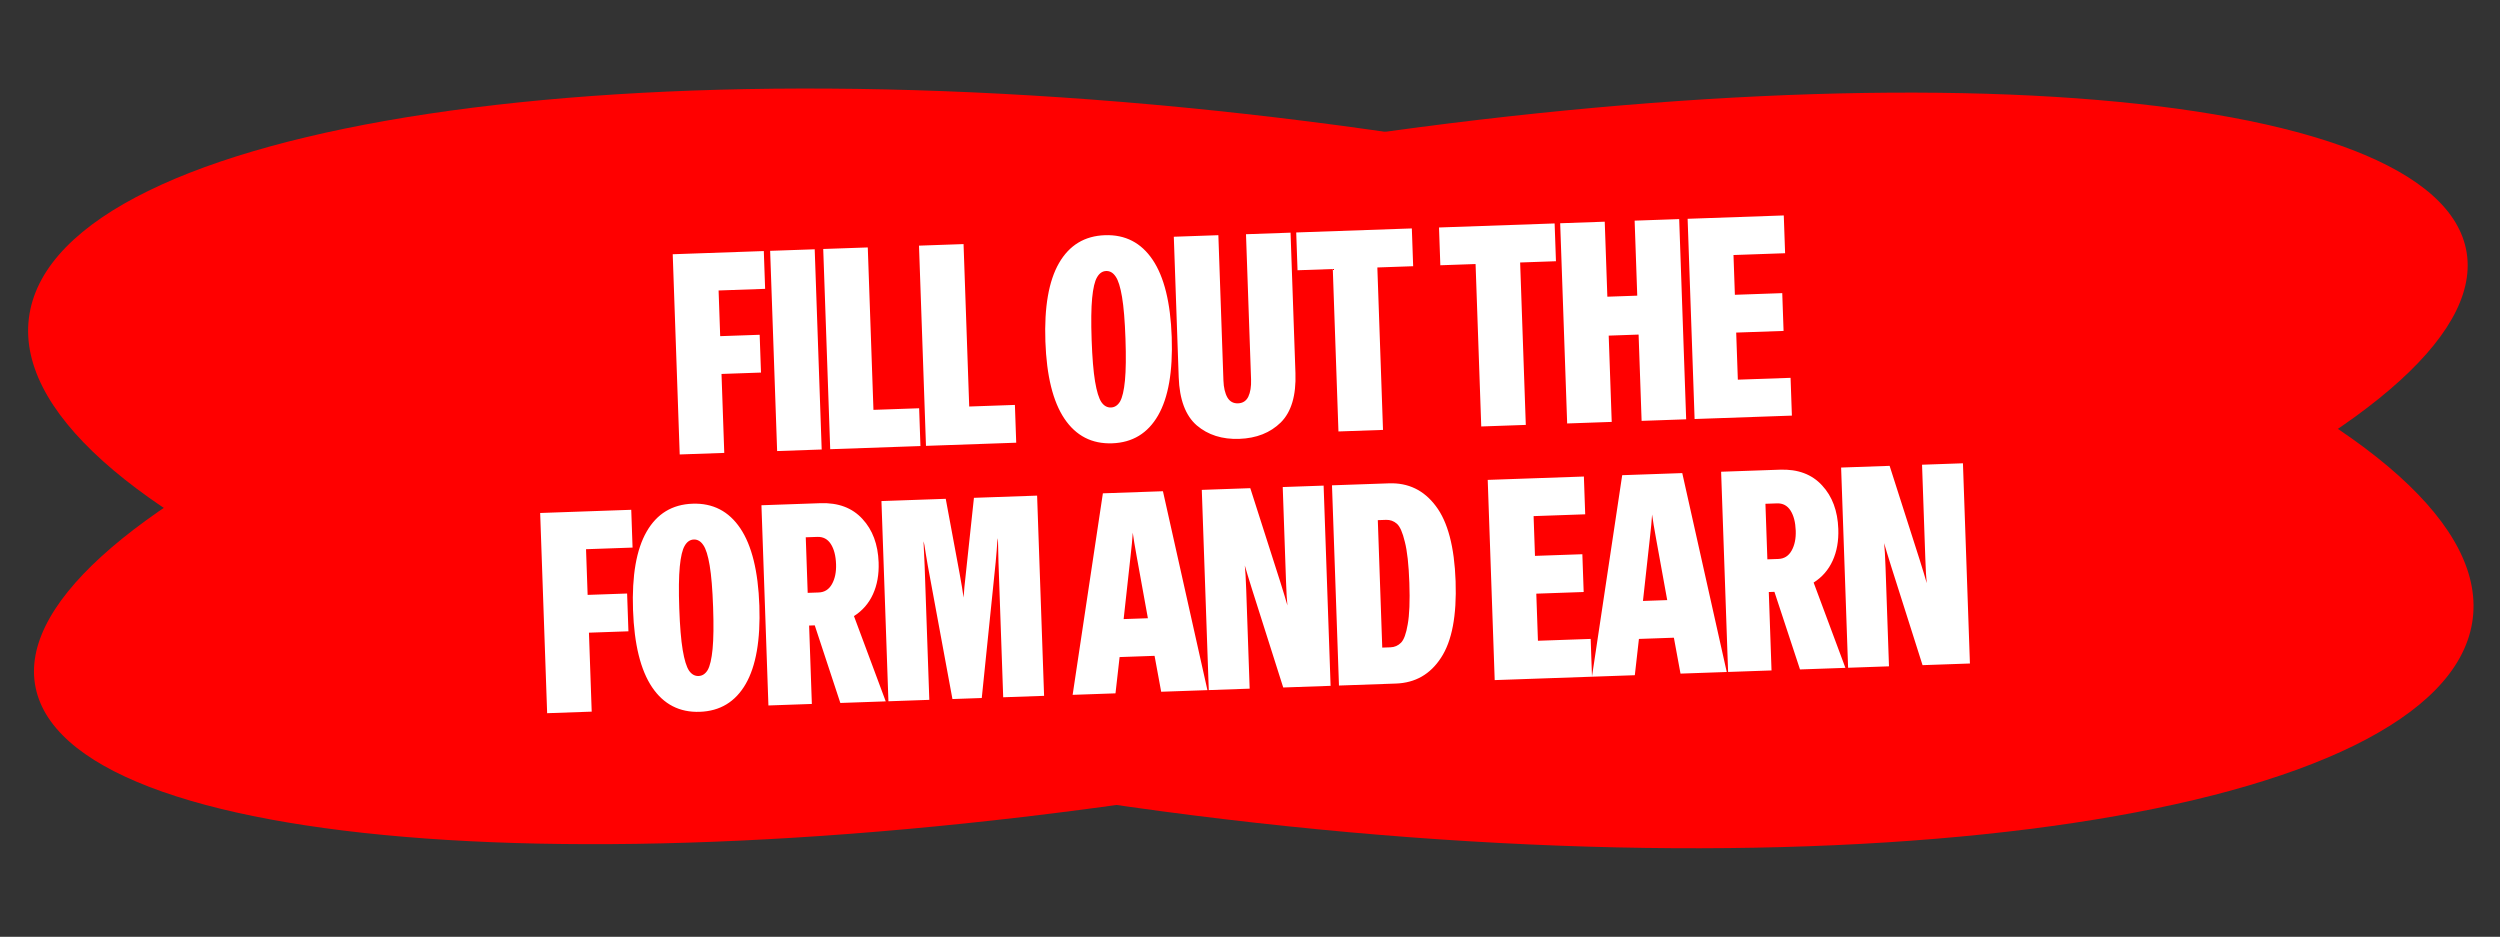
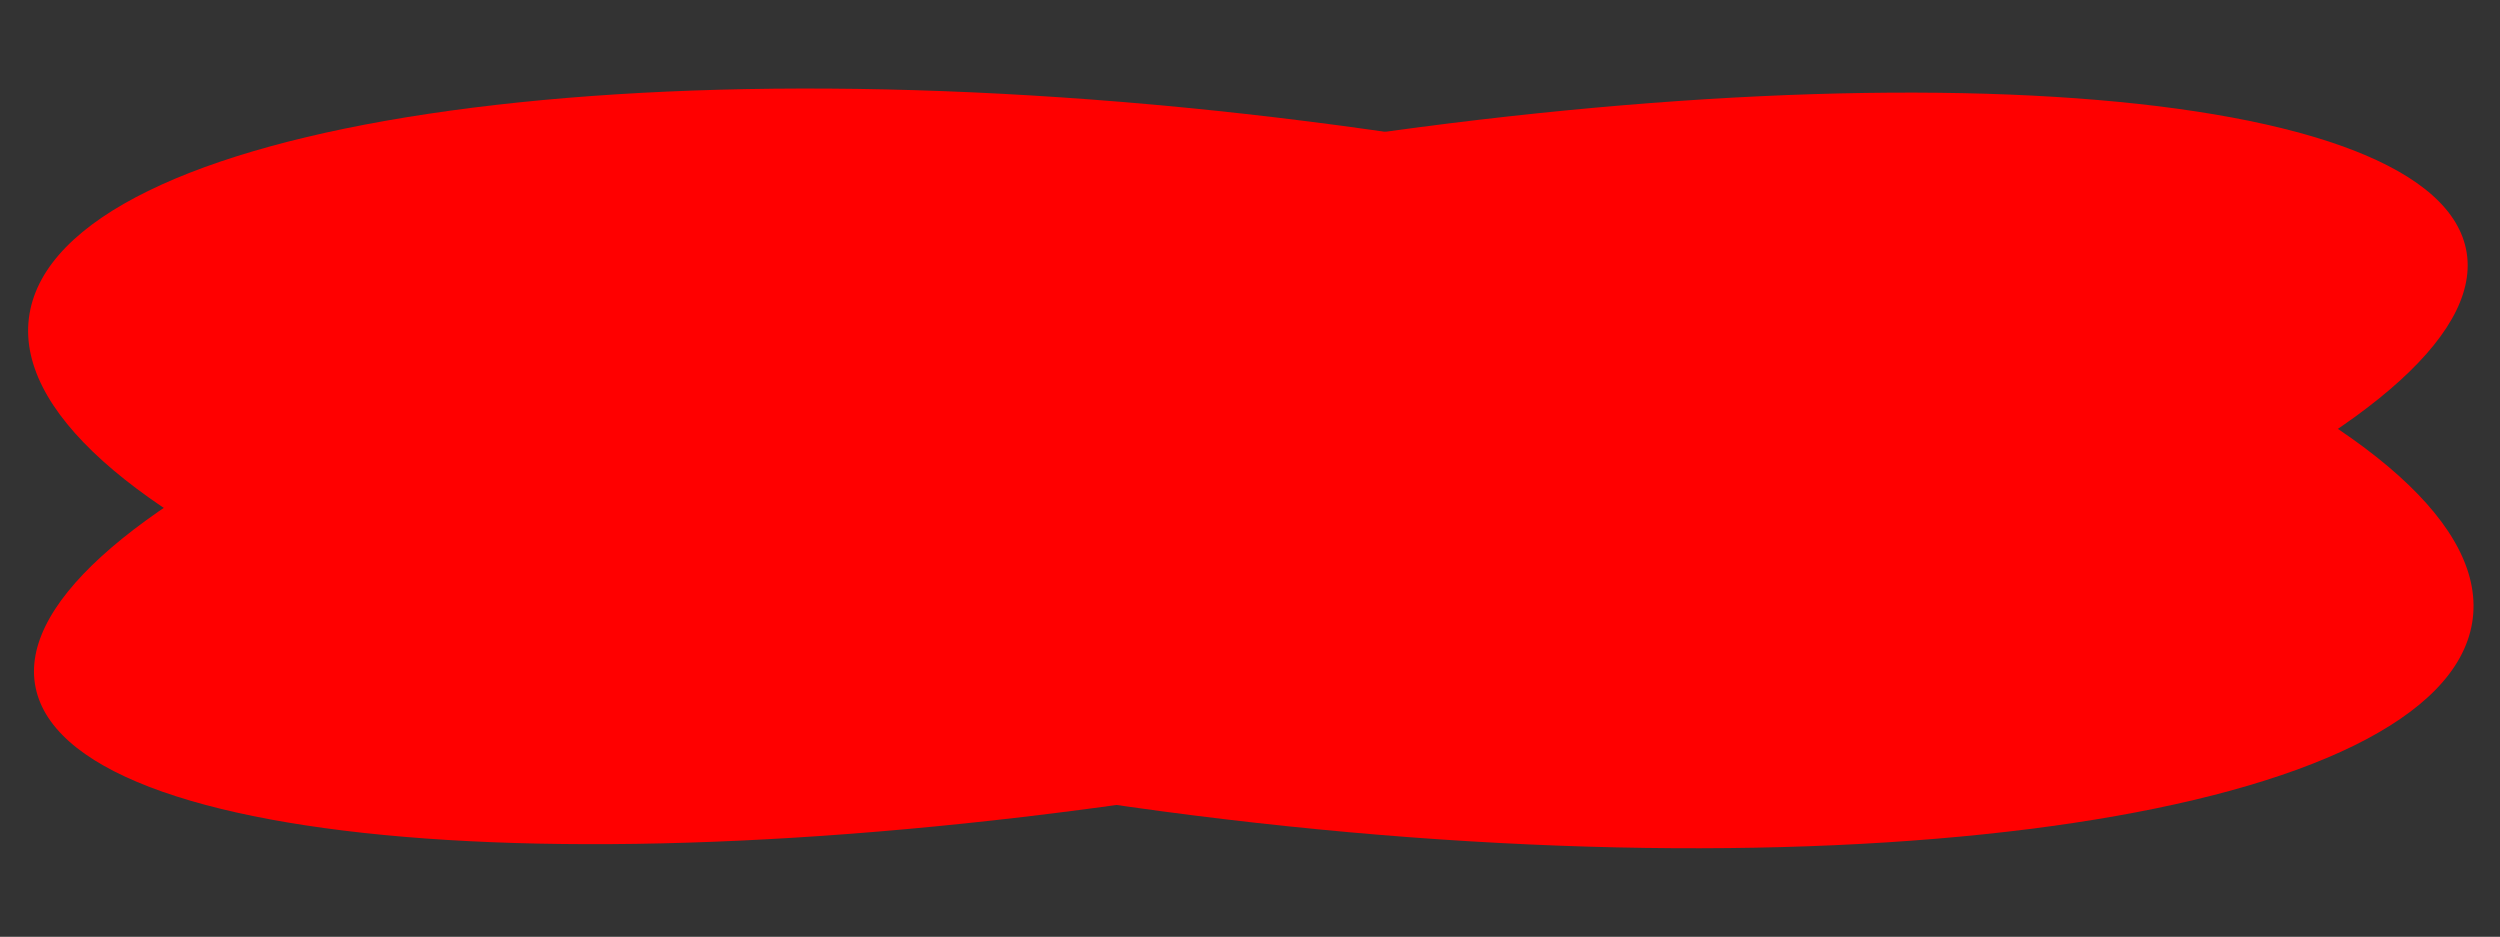
<svg xmlns="http://www.w3.org/2000/svg" width="443" height="166" viewBox="0 0 443 166" fill="none">
  <rect x="0" y="0" width="443" height="166" fill="#333333" stroke="none" />
  <path d="M436.822 43.46C444.463 73.047 354.32 114.735 235.482 136.573C116.644 158.41 14.113 152.128 6.472 122.54C-1.169 92.953 88.975 51.264 207.812 29.427C326.65 7.59 429.182 13.872 436.822 43.46Z" fill="#FF0000" />
-   <path d="M438.062 110.38C432.384 144.331 330.888 159.594 211.364 144.473C91.841 129.351 -0.449 89.57 5.229 55.62C10.907 21.669 112.403 6.406 231.927 21.528C351.451 36.65 443.741 76.43 438.062 110.38Z" fill="#FF0000" />
-   <path d="M135.58 51.184L127.335 51.472L127.617 59.567L134.613 59.323L134.847 66.019L127.851 66.263L128.339 80.255L120.444 80.53L119.206 45.052L135.347 44.488L135.58 51.184ZM145.602 79.652L137.707 79.927L136.469 44.449L144.365 44.173L145.602 79.652ZM154.775 72.627L162.87 72.344L163.103 79.04L147.113 79.599L145.876 44.12L153.771 43.845L154.775 72.627ZM171.745 72.035L179.84 71.752L180.073 78.448L164.083 79.006L162.846 43.528L170.741 43.252L171.745 72.035ZM197.078 78.554C193.481 78.68 190.662 77.228 188.621 74.197C186.581 71.166 185.455 66.603 185.242 60.506C185.03 54.41 185.835 49.779 187.659 46.614C189.484 43.448 192.195 41.802 195.792 41.677C199.39 41.551 202.209 43.004 204.249 46.034C206.29 49.065 207.416 53.628 207.629 59.725C207.841 65.821 207.035 70.452 205.211 73.617C203.387 76.783 200.676 78.429 197.078 78.554ZM193.437 60.22C193.548 63.385 193.75 65.846 194.045 67.603C194.34 69.361 194.716 70.582 195.173 71.266C195.629 71.918 196.191 72.231 196.857 72.208C197.523 72.185 198.061 71.833 198.471 71.151C198.88 70.436 199.17 69.192 199.342 67.418C199.513 65.645 199.544 63.176 199.434 60.011C199.323 56.846 199.121 54.385 198.826 52.627C198.531 50.87 198.156 49.666 197.699 49.015C197.242 48.33 196.68 48 196.014 48.023C195.347 48.046 194.81 48.415 194.401 49.13C193.991 49.811 193.701 51.039 193.529 52.812C193.357 54.586 193.327 57.056 193.437 60.22ZM229.553 66.113C229.691 70.078 228.826 72.993 226.956 74.859C225.086 76.692 222.635 77.662 219.603 77.768C216.572 77.874 214.059 77.077 212.065 75.379C210.071 73.648 209.004 70.8 208.866 66.836L207.998 41.951L215.893 41.675L216.791 67.409C216.835 68.675 217.07 69.684 217.497 70.437C217.922 71.156 218.551 71.501 219.384 71.472C220.217 71.442 220.82 71.054 221.194 70.308C221.567 69.527 221.732 68.504 221.688 67.239L220.79 41.504L228.685 41.228L229.553 66.113ZM250.411 47.174L244.065 47.395L245.068 76.178L237.173 76.454L236.17 47.671L229.923 47.889L229.69 41.193L250.177 40.478L250.411 47.174ZM275.714 46.29L269.368 46.512L270.371 75.294L262.476 75.57L261.472 46.787L255.226 47.005L254.993 40.31L275.48 39.594L275.714 46.29ZM298.788 74.302L290.893 74.578L290.36 59.287L285.063 59.472L285.596 74.762L277.701 75.038L276.464 39.56L284.359 39.284L284.823 52.576L290.12 52.391L289.656 39.099L297.551 38.823L298.788 74.302ZM316.319 44.872L307.175 45.191L307.42 52.237L315.815 51.944L316.049 58.64L307.654 58.933L307.945 67.278L317.289 66.951L317.523 73.647L300.283 74.249L299.046 38.771L316.086 38.176L316.319 44.872ZM112.09 97.032L103.845 97.32L104.128 105.415L111.123 105.171L111.357 111.867L104.361 112.111L104.849 126.102L96.954 126.378L95.717 90.9L111.857 90.336L112.09 97.032ZM124.007 126.134C120.41 126.259 117.591 124.807 115.55 121.776C113.51 118.746 112.384 114.182 112.171 108.086C111.959 101.99 112.765 97.359 114.589 94.193C116.413 91.027 119.124 89.382 122.722 89.256C126.319 89.13 129.138 90.583 131.179 93.614C133.219 96.644 134.345 101.208 134.558 107.304C134.77 113.4 133.964 118.031 132.14 121.197C130.316 124.362 127.605 126.008 124.007 126.134ZM120.366 107.8C120.477 110.964 120.679 113.425 120.974 115.183C121.269 116.94 121.645 118.161 122.102 118.846C122.559 119.497 123.12 119.811 123.786 119.788C124.452 119.764 124.99 119.412 125.4 118.731C125.809 118.016 126.099 116.772 126.271 114.998C126.442 113.224 126.473 110.755 126.363 107.59C126.252 104.425 126.05 101.964 125.755 100.207C125.46 98.45 125.085 97.245 124.628 96.594C124.171 95.91 123.609 95.579 122.943 95.602C122.277 95.626 121.739 95.995 121.33 96.709C120.921 97.391 120.63 98.618 120.458 100.392C120.287 102.166 120.256 104.635 120.366 107.8ZM148.907 124.564L144.375 110.813L143.375 110.848L143.86 124.74L136.164 125.009L134.927 89.53L145.371 89.165C148.536 89.055 151.019 89.986 152.823 91.957C154.625 93.895 155.581 96.464 155.693 99.662C155.767 101.794 155.433 103.673 154.689 105.3C153.945 106.927 152.823 108.217 151.322 109.17L156.952 124.283L148.907 124.564ZM145.072 104.986C146.105 104.95 146.888 104.455 147.422 103.503C147.955 102.55 148.198 101.374 148.149 99.975C148.097 98.476 147.789 97.286 147.224 96.405C146.66 95.524 145.861 95.102 144.829 95.138L142.78 95.21L143.123 105.054L145.072 104.986ZM170.049 101.662C170.378 103.451 170.61 104.861 170.746 105.89C170.809 104.821 170.943 103.398 171.148 101.623L172.582 88.215L183.775 87.824L185.012 123.303L177.766 123.556L176.933 99.67L176.834 95.371C176.744 95.674 176.67 96.411 176.61 97.58L176.432 99.638L173.969 123.688L168.772 123.87L164.393 100.158L164.015 97.92C163.879 96.891 163.755 96.228 163.645 95.932L163.845 100.227L164.674 124.013L157.429 124.266L156.192 88.788L167.585 88.39L170.049 101.662ZM204.589 116.215L198.393 116.432L197.666 122.861L190.071 123.126L195.43 87.417L206.073 87.046L213.956 122.292L205.761 122.578L204.589 116.215ZM203.406 109.552L201.424 98.615C201.094 96.825 200.862 95.416 200.726 94.387C200.663 95.456 200.529 96.878 200.324 98.653L199.109 109.702L203.406 109.552ZM227.62 105.555L228.131 107.288C228.034 106.424 227.951 104.993 227.881 102.994L227.299 86.304L234.545 86.051L235.782 121.53L227.387 121.823L221.823 104.306L221.09 101.93L220.579 100.197C220.676 101.061 220.759 102.492 220.829 104.491L221.44 122.03L214.195 122.284L212.958 86.805L221.552 86.505L226.887 103.179L227.62 105.555ZM236.028 85.999L246.122 85.647C249.553 85.527 252.318 86.865 254.416 89.66C256.548 92.454 257.721 96.899 257.933 102.995C258.146 109.091 257.286 113.608 255.354 116.543C253.455 119.478 250.79 121.005 247.359 121.125L237.265 121.478L236.028 85.999ZM246.384 114.705C247.117 114.68 247.741 114.408 248.257 113.89C248.773 113.371 249.169 112.29 249.445 110.646C249.753 108.968 249.851 106.513 249.738 103.281C249.626 100.05 249.358 97.625 248.934 96.005C248.543 94.351 248.072 93.283 247.522 92.802C246.971 92.321 246.33 92.094 245.597 92.119L244.148 92.17L244.935 114.756L246.384 114.705ZM280.897 91.136L271.753 91.456L271.998 98.501L280.393 98.208L280.627 104.904L272.232 105.197L272.523 113.542L281.867 113.216L282.101 119.912L264.861 120.514L263.624 85.036L280.664 84.441L280.897 91.136ZM296.613 113.001L290.417 113.218L289.69 119.647L282.095 119.912L287.454 84.203L298.097 83.832L305.98 119.078L297.785 119.364L296.613 113.001ZM295.43 106.338L293.448 95.401C293.118 93.611 292.886 92.202 292.75 91.173C292.687 92.242 292.553 93.665 292.348 95.439L291.133 106.489L295.43 106.338ZM318.961 118.625L314.429 104.874L313.43 104.909L313.914 118.801L306.219 119.07L304.982 83.591L315.425 83.227C318.59 83.116 321.074 84.046 322.877 86.018C324.679 87.956 325.636 90.525 325.747 93.723C325.822 95.855 325.487 97.734 324.743 99.361C324 100.988 322.877 102.278 321.376 103.231L327.006 118.344L318.961 118.625ZM315.126 99.047C316.159 99.01 316.942 98.516 317.476 97.564C318.01 96.611 318.253 95.435 318.204 94.036C318.151 92.537 317.843 91.347 317.279 90.466C316.714 89.585 315.916 89.163 314.883 89.199L312.834 89.271L313.178 99.115L315.126 99.047ZM340.908 101.598L341.419 103.331C341.322 102.468 341.239 101.036 341.169 99.038L340.587 82.348L347.833 82.095L349.07 117.573L340.675 117.866L335.111 100.35L334.378 97.974L333.867 96.241C333.964 97.105 334.048 98.536 334.117 100.535L334.729 118.074L327.483 118.327L326.246 82.849L334.841 82.548L340.175 99.222L340.908 101.598Z" fill="white" />
+   <path d="M438.062 110.38C432.384 144.331 330.888 159.594 211.364 144.473C91.841 129.351 -0.449 89.57 5.229 55.62C10.907 21.669 112.403 6.406 231.927 21.528C351.451 36.65 443.741 76.43 438.062 110.38" fill="#FF0000" />
</svg>